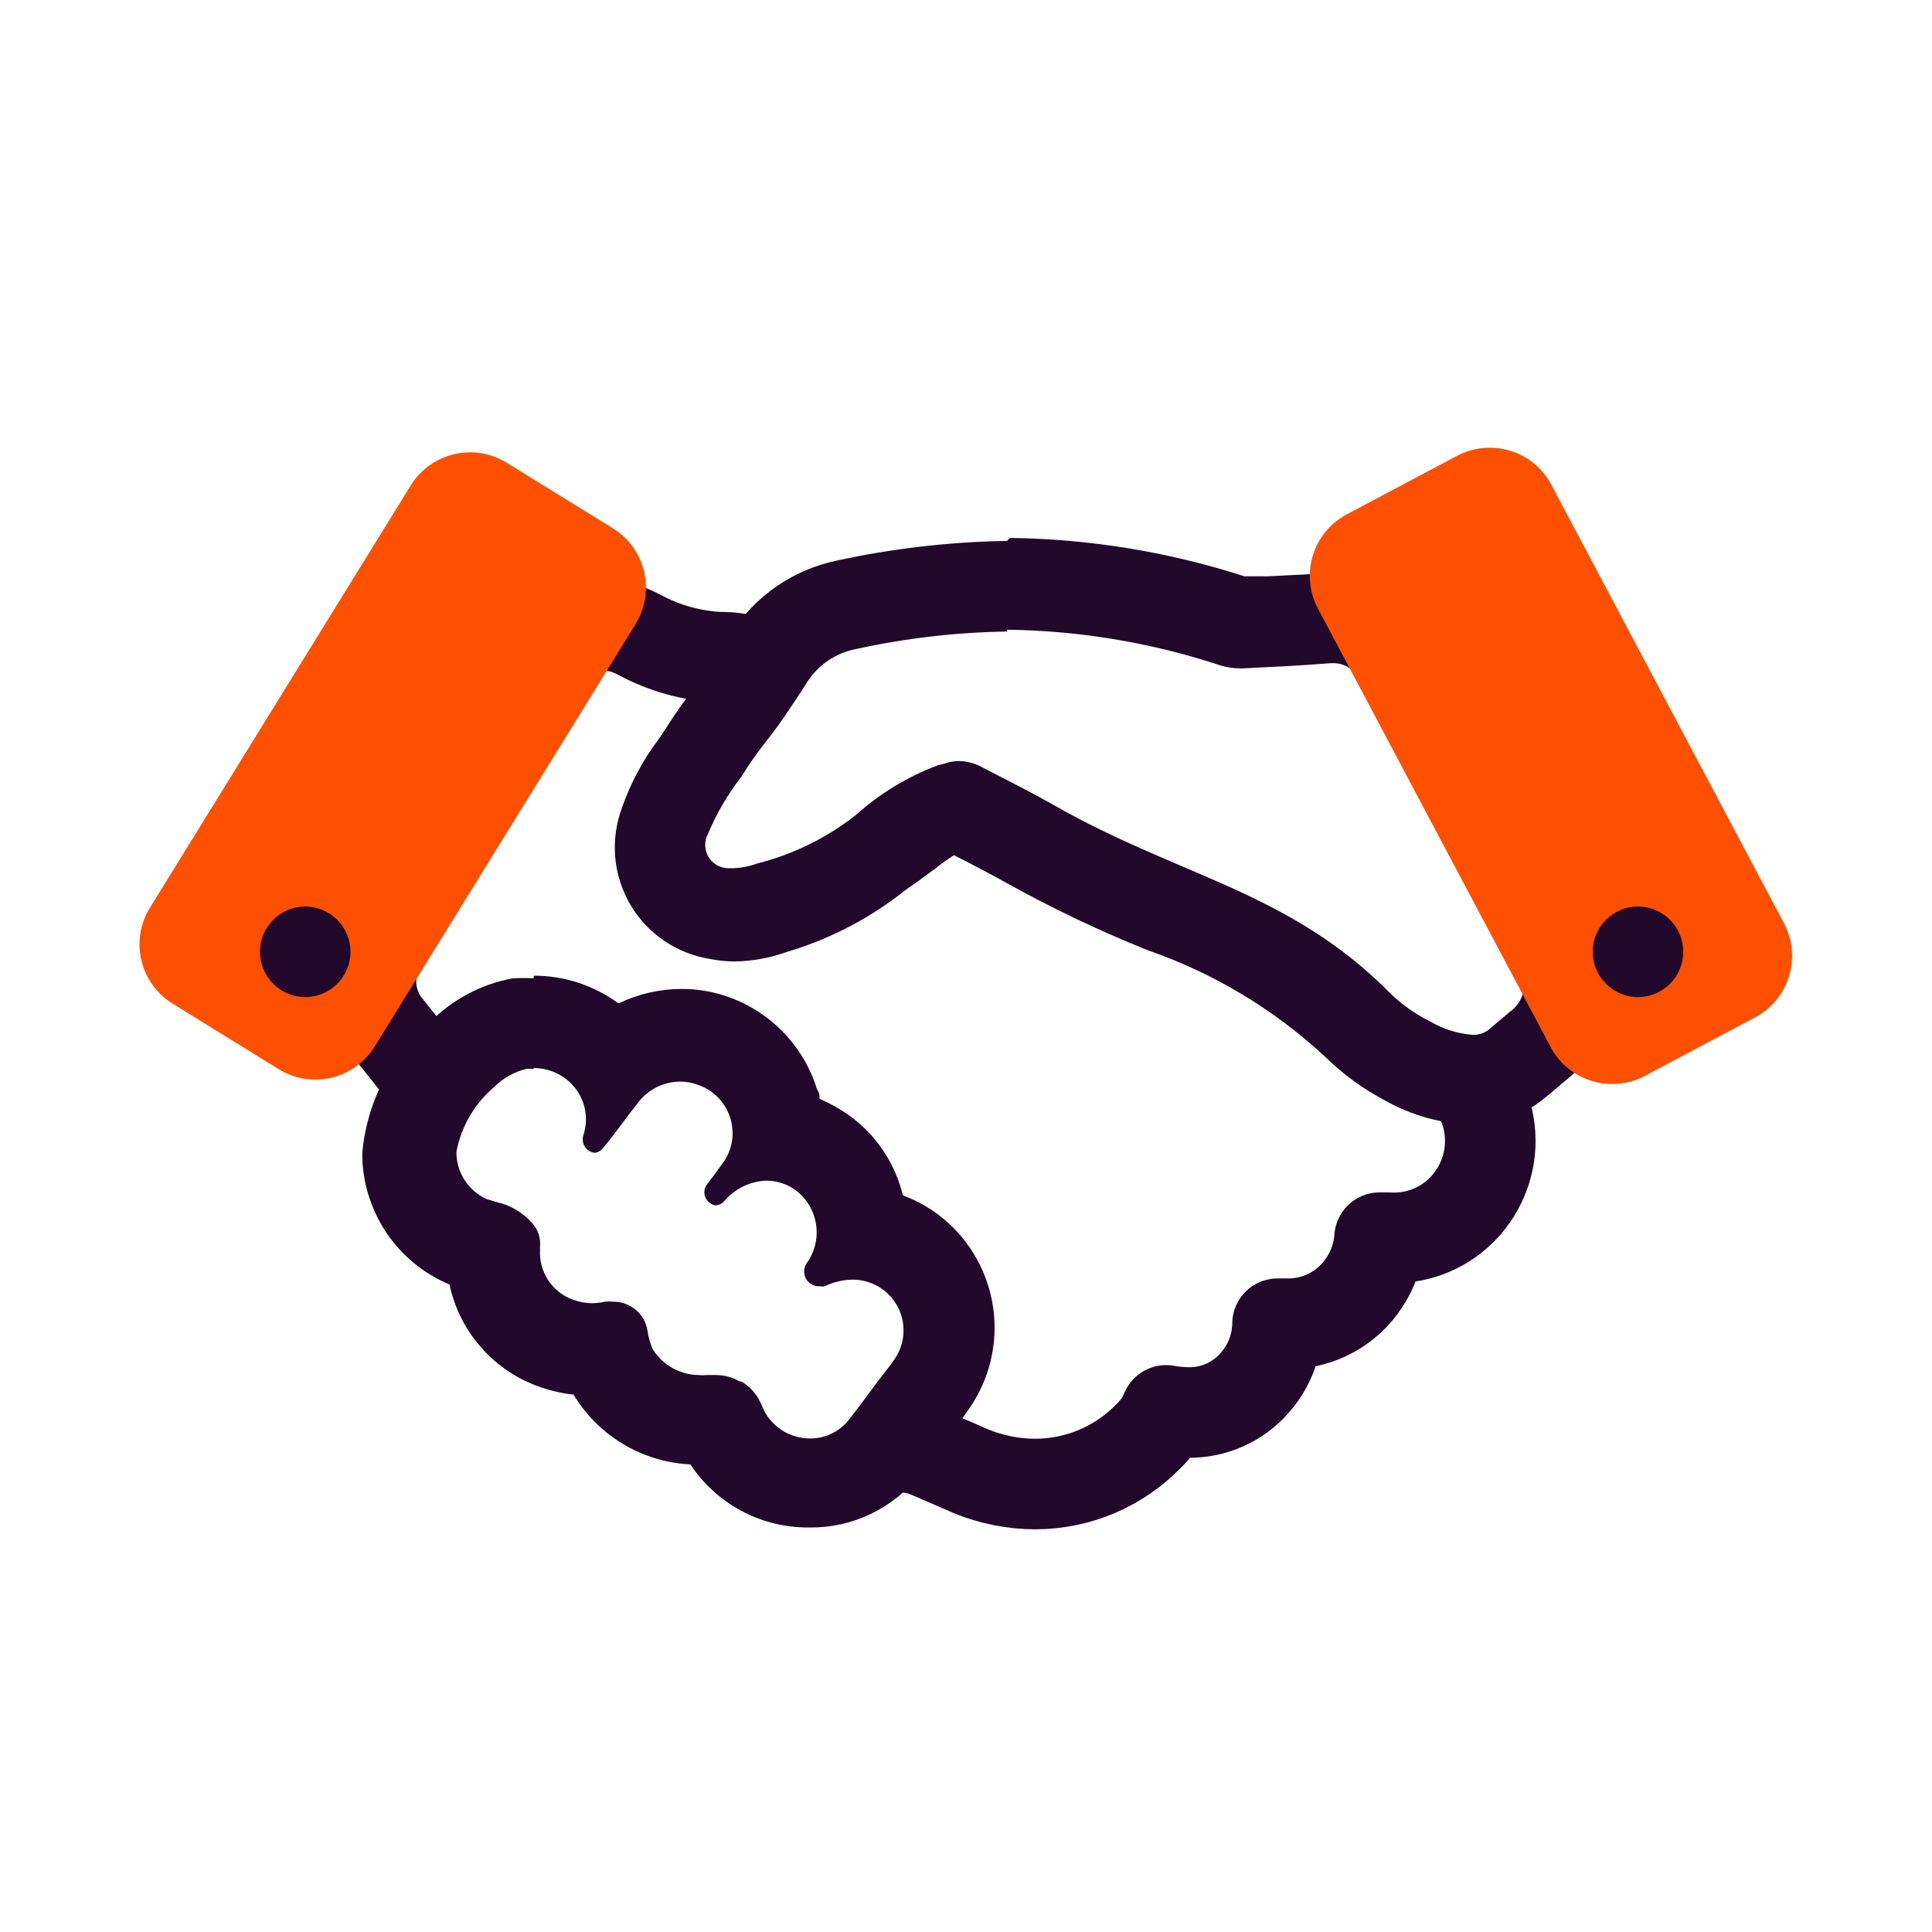
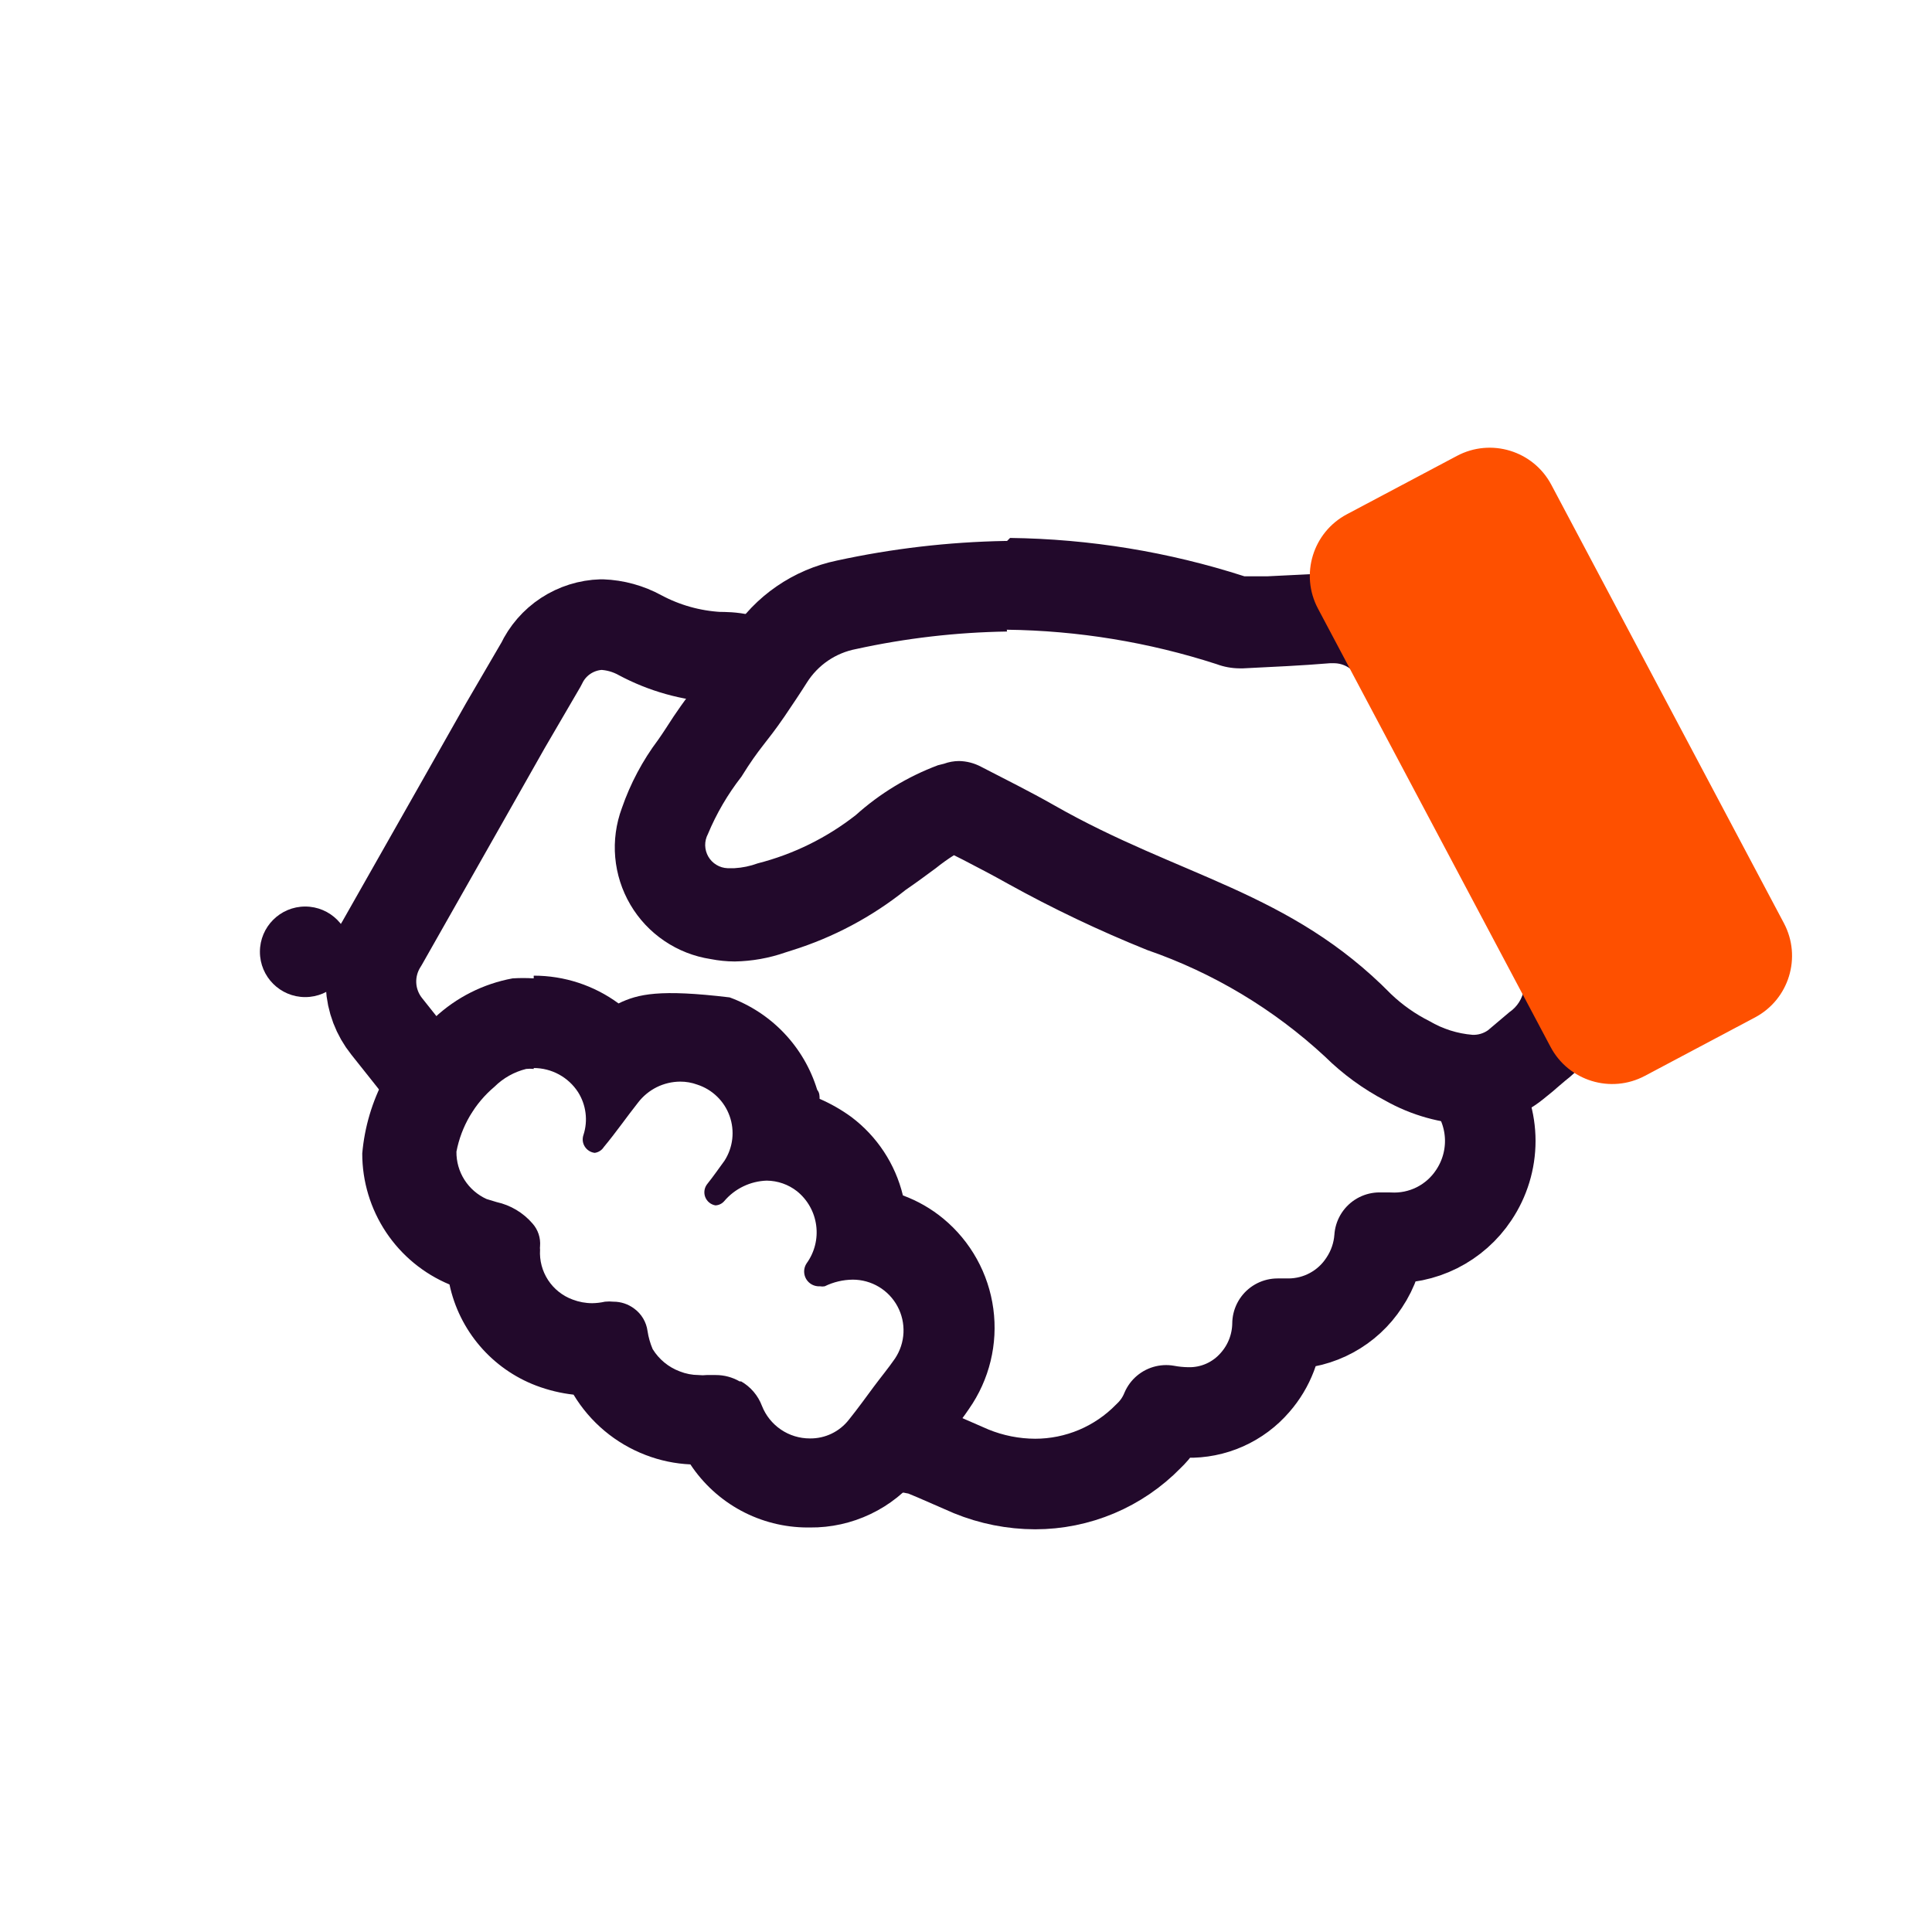
<svg xmlns="http://www.w3.org/2000/svg" width="64" height="64" viewBox="0 0 64 64" fill="none">
  <path d="M14.39 36C14.11 35.63 12.81 34 12.81 34C12.498 33.61 12.316 33.132 12.291 32.633C12.266 32.134 12.399 31.639 12.67 31.22L15.33 26.53L16.74 24.04L17.93 22C18.109 21.618 18.391 21.293 18.744 21.062C19.098 20.831 19.508 20.702 19.93 20.69C20.375 20.706 20.81 20.826 21.2 21.04C22.003 21.47 22.89 21.719 23.8 21.77C23.99 21.77 24.25 21.77 24.55 21.84" stroke="#22092B" stroke-width="3" stroke-linecap="round" stroke-linejoin="round" />
  <path d="M48.82 36C49.176 36.531 49.367 37.156 49.367 37.795C49.367 38.434 49.176 39.059 48.82 39.59C48.515 40.051 48.093 40.424 47.598 40.672C47.104 40.919 46.552 41.032 46 41H45.7C45.663 41.533 45.487 42.046 45.19 42.49C44.919 42.906 44.548 43.248 44.112 43.485C43.675 43.723 43.187 43.848 42.69 43.85H42.32C42.312 44.564 42.05 45.252 41.58 45.79C41.303 46.113 40.957 46.371 40.568 46.544C40.178 46.717 39.756 46.801 39.33 46.79C39.095 46.786 38.861 46.763 38.63 46.72C38.497 47.046 38.296 47.339 38.04 47.58C37.552 48.08 36.969 48.477 36.325 48.749C35.681 49.02 34.989 49.16 34.29 49.16C33.563 49.158 32.843 49.015 32.17 48.74L31 48.23L30.52 48.03L29.98 47.93L29.59 47.87" stroke="#22092B" stroke-width="3" stroke-linecap="round" stroke-linejoin="round" />
  <path d="M33.35 20.86C35.711 20.889 38.054 21.273 40.3 22C40.543 22.091 40.8 22.138 41.06 22.14H41.18C42.18 22.09 43.1 22.05 44.06 21.97H44.17C44.348 21.967 44.522 22.017 44.672 22.113C44.821 22.209 44.939 22.347 45.01 22.51C46.75 25.64 48.51 28.77 50.26 31.89C50.355 32.013 50.424 32.154 50.463 32.305C50.501 32.456 50.509 32.612 50.484 32.766C50.46 32.92 50.404 33.067 50.321 33.198C50.238 33.33 50.129 33.442 50 33.53L49.29 34.13C49.141 34.234 48.962 34.287 48.78 34.28C48.279 34.239 47.793 34.085 47.36 33.83C46.891 33.595 46.459 33.292 46.08 32.93C42.73 29.52 39.08 29.05 34.91 26.67C34.12 26.22 33.31 25.82 32.5 25.4C32.275 25.28 32.025 25.215 31.77 25.21C31.599 25.211 31.43 25.241 31.27 25.3L31.07 25.35C30.068 25.726 29.146 26.285 28.35 27C27.39 27.753 26.283 28.298 25.1 28.6C24.853 28.691 24.593 28.745 24.33 28.76H24.1C23.97 28.755 23.843 28.717 23.732 28.649C23.62 28.582 23.528 28.487 23.463 28.375C23.398 28.262 23.363 28.134 23.36 28.004C23.358 27.874 23.389 27.745 23.45 27.63C23.733 26.95 24.107 26.311 24.56 25.73C25.18 24.73 25.36 24.65 25.99 23.73C26.24 23.36 26.49 22.99 26.73 22.61C26.911 22.323 27.149 22.076 27.429 21.885C27.71 21.694 28.027 21.563 28.36 21.5C30.003 21.14 31.678 20.946 33.36 20.92L33.35 20.86ZM33.36 17.92H33.29C31.417 17.954 29.551 18.172 27.72 18.57C27.006 18.719 26.328 19.009 25.727 19.423C25.126 19.836 24.614 20.366 24.22 20.98L23.68 21.8L23.5 22.07C23.25 22.45 23.09 22.66 22.91 22.9C22.73 23.14 22.43 23.54 22.05 24.14C21.97 24.27 21.88 24.39 21.8 24.51C21.285 25.196 20.88 25.959 20.6 26.77C20.407 27.291 20.331 27.848 20.38 28.401C20.429 28.954 20.6 29.49 20.882 29.969C21.163 30.448 21.548 30.858 22.008 31.169C22.468 31.481 22.991 31.686 23.54 31.77C23.803 31.822 24.071 31.849 24.34 31.85C24.912 31.84 25.48 31.739 26.02 31.55L26.24 31.48C27.607 31.052 28.881 30.374 30 29.48C30.38 29.22 30.7 28.98 31 28.76C31.192 28.605 31.392 28.462 31.6 28.33L31.9 28.48C32.42 28.75 32.9 29 33.38 29.27C34.873 30.098 36.416 30.832 38 31.47C40.187 32.225 42.193 33.428 43.89 35C44.481 35.583 45.155 36.075 45.89 36.46C46.753 36.946 47.72 37.217 48.71 37.25C49.582 37.262 50.431 36.968 51.11 36.42C51.45 36.15 51.5 36.1 51.58 36.03L51.85 35.8C52.656 35.181 53.204 34.286 53.389 33.287C53.573 32.288 53.382 31.256 52.85 30.39L51.06 27.21L47.63 21C47.289 20.384 46.787 19.872 46.177 19.52C45.568 19.168 44.874 18.988 44.17 19H43.83L42 19.09H41.22C38.711 18.281 36.096 17.853 33.46 17.82L33.36 17.92Z" fill="#22092B" />
-   <path d="M17.68 35.38C17.972 35.38 18.26 35.453 18.517 35.593C18.774 35.733 18.991 35.934 19.15 36.18C19.281 36.388 19.365 36.621 19.396 36.865C19.428 37.109 19.405 37.356 19.33 37.59C19.307 37.654 19.299 37.722 19.305 37.789C19.312 37.857 19.334 37.922 19.37 37.979C19.406 38.037 19.454 38.086 19.511 38.122C19.568 38.159 19.633 38.182 19.7 38.19C19.761 38.182 19.819 38.161 19.871 38.128C19.923 38.095 19.967 38.052 20 38C20.4 37.52 20.76 37 21.14 36.52C21.304 36.307 21.515 36.134 21.755 36.014C21.996 35.895 22.261 35.832 22.53 35.83C22.724 35.829 22.918 35.863 23.1 35.93C23.346 36.01 23.57 36.145 23.755 36.325C23.941 36.505 24.082 36.725 24.169 36.969C24.256 37.212 24.286 37.472 24.257 37.729C24.227 37.986 24.14 38.232 24 38.45C23.81 38.71 23.63 38.97 23.43 39.22C23.382 39.28 23.35 39.351 23.338 39.427C23.326 39.503 23.334 39.581 23.361 39.652C23.389 39.724 23.434 39.788 23.494 39.836C23.553 39.885 23.624 39.917 23.7 39.93C23.755 39.927 23.809 39.914 23.859 39.89C23.909 39.866 23.954 39.832 23.99 39.79C24.164 39.584 24.38 39.417 24.623 39.3C24.866 39.183 25.13 39.118 25.4 39.11C25.763 39.114 26.114 39.236 26.4 39.46C26.75 39.741 26.978 40.146 27.037 40.591C27.097 41.036 26.983 41.486 26.72 41.85C26.669 41.926 26.641 42.015 26.638 42.106C26.636 42.197 26.658 42.288 26.704 42.367C26.75 42.446 26.817 42.51 26.897 42.553C26.978 42.596 27.069 42.616 27.16 42.61C27.213 42.62 27.267 42.62 27.32 42.61C27.61 42.468 27.927 42.393 28.25 42.39C28.554 42.39 28.852 42.472 29.113 42.628C29.374 42.784 29.588 43.008 29.731 43.276C29.875 43.544 29.943 43.846 29.929 44.149C29.915 44.453 29.818 44.747 29.65 45C29.43 45.32 29.18 45.62 28.95 45.93C28.72 46.24 28.41 46.67 28.12 47.03C27.967 47.226 27.771 47.384 27.548 47.491C27.324 47.599 27.078 47.653 26.83 47.65C26.487 47.651 26.151 47.549 25.868 47.356C25.584 47.163 25.365 46.889 25.24 46.57C25.111 46.228 24.867 45.941 24.55 45.76H24.5C24.26 45.622 23.987 45.549 23.71 45.55H23.41C23.32 45.56 23.23 45.56 23.14 45.55C22.928 45.549 22.717 45.508 22.52 45.43C22.146 45.291 21.829 45.03 21.62 44.69C21.538 44.498 21.481 44.296 21.45 44.09C21.43 43.943 21.381 43.802 21.305 43.675C21.23 43.548 21.129 43.437 21.01 43.35C20.811 43.2 20.569 43.119 20.32 43.12C20.227 43.11 20.133 43.11 20.04 43.12C19.902 43.151 19.761 43.168 19.62 43.17C19.398 43.17 19.177 43.129 18.97 43.05C18.636 42.928 18.351 42.701 18.156 42.404C17.962 42.107 17.868 41.755 17.89 41.4C17.885 41.36 17.885 41.32 17.89 41.28C17.901 41.145 17.885 41.008 17.842 40.879C17.799 40.75 17.73 40.631 17.64 40.53C17.331 40.171 16.913 39.922 16.45 39.82L16.12 39.72C15.819 39.584 15.564 39.363 15.386 39.084C15.208 38.805 15.116 38.48 15.12 38.15C15.281 37.31 15.726 36.551 16.38 36C16.67 35.712 17.033 35.508 17.43 35.41C17.513 35.401 17.597 35.401 17.68 35.41V35.38ZM17.68 32.41C17.447 32.395 17.213 32.395 16.98 32.41C16.014 32.588 15.118 33.039 14.4 33.71C13.717 34.26 13.153 34.941 12.74 35.715C12.328 36.488 12.076 37.337 12 38.21C11.999 39.138 12.274 40.045 12.788 40.818C13.302 41.59 14.034 42.193 14.89 42.55C15.05 43.304 15.397 44.005 15.898 44.59C16.4 45.176 17.04 45.626 17.76 45.9C18.159 46.051 18.576 46.152 19 46.2C19.551 47.115 20.392 47.819 21.39 48.2C21.863 48.382 22.363 48.487 22.87 48.51C23.294 49.151 23.87 49.678 24.547 50.043C25.224 50.407 25.981 50.599 26.75 50.6H26.83C27.525 50.607 28.213 50.454 28.84 50.154C29.468 49.855 30.018 49.415 30.45 48.87C30.68 48.58 30.9 48.28 31.12 47.99L31.35 47.68L31.58 47.38C31.76 47.14 31.94 46.91 32.1 46.67C32.775 45.705 33.063 44.521 32.905 43.354C32.748 42.187 32.157 41.121 31.25 40.37C30.85 40.039 30.397 39.779 29.91 39.6C29.659 38.561 29.054 37.642 28.2 37C27.873 36.762 27.521 36.561 27.15 36.4C27.15 36.3 27.15 36.2 27.07 36.1C26.856 35.4 26.483 34.76 25.98 34.229C25.477 33.698 24.857 33.291 24.17 33.04C23.658 32.852 23.116 32.757 22.57 32.76C21.849 32.762 21.139 32.926 20.49 33.24C19.676 32.641 18.691 32.319 17.68 32.32V32.41Z" fill="#22092B" />
+   <path d="M17.68 35.38C17.972 35.38 18.26 35.453 18.517 35.593C18.774 35.733 18.991 35.934 19.15 36.18C19.281 36.388 19.365 36.621 19.396 36.865C19.428 37.109 19.405 37.356 19.33 37.59C19.307 37.654 19.299 37.722 19.305 37.789C19.312 37.857 19.334 37.922 19.37 37.979C19.406 38.037 19.454 38.086 19.511 38.122C19.568 38.159 19.633 38.182 19.7 38.19C19.761 38.182 19.819 38.161 19.871 38.128C19.923 38.095 19.967 38.052 20 38C20.4 37.52 20.76 37 21.14 36.52C21.304 36.307 21.515 36.134 21.755 36.014C21.996 35.895 22.261 35.832 22.53 35.83C22.724 35.829 22.918 35.863 23.1 35.93C23.346 36.01 23.57 36.145 23.755 36.325C23.941 36.505 24.082 36.725 24.169 36.969C24.256 37.212 24.286 37.472 24.257 37.729C24.227 37.986 24.14 38.232 24 38.45C23.81 38.71 23.63 38.97 23.43 39.22C23.382 39.28 23.35 39.351 23.338 39.427C23.326 39.503 23.334 39.581 23.361 39.652C23.389 39.724 23.434 39.788 23.494 39.836C23.553 39.885 23.624 39.917 23.7 39.93C23.755 39.927 23.809 39.914 23.859 39.89C23.909 39.866 23.954 39.832 23.99 39.79C24.164 39.584 24.38 39.417 24.623 39.3C24.866 39.183 25.13 39.118 25.4 39.11C25.763 39.114 26.114 39.236 26.4 39.46C26.75 39.741 26.978 40.146 27.037 40.591C27.097 41.036 26.983 41.486 26.72 41.85C26.669 41.926 26.641 42.015 26.638 42.106C26.636 42.197 26.658 42.288 26.704 42.367C26.75 42.446 26.817 42.51 26.897 42.553C26.978 42.596 27.069 42.616 27.16 42.61C27.213 42.62 27.267 42.62 27.32 42.61C27.61 42.468 27.927 42.393 28.25 42.39C28.554 42.39 28.852 42.472 29.113 42.628C29.374 42.784 29.588 43.008 29.731 43.276C29.875 43.544 29.943 43.846 29.929 44.149C29.915 44.453 29.818 44.747 29.65 45C29.43 45.32 29.18 45.62 28.95 45.93C28.72 46.24 28.41 46.67 28.12 47.03C27.967 47.226 27.771 47.384 27.548 47.491C27.324 47.599 27.078 47.653 26.83 47.65C26.487 47.651 26.151 47.549 25.868 47.356C25.584 47.163 25.365 46.889 25.24 46.57C25.111 46.228 24.867 45.941 24.55 45.76H24.5C24.26 45.622 23.987 45.549 23.71 45.55H23.41C23.32 45.56 23.23 45.56 23.14 45.55C22.928 45.549 22.717 45.508 22.52 45.43C22.146 45.291 21.829 45.03 21.62 44.69C21.538 44.498 21.481 44.296 21.45 44.09C21.43 43.943 21.381 43.802 21.305 43.675C21.23 43.548 21.129 43.437 21.01 43.35C20.811 43.2 20.569 43.119 20.32 43.12C20.227 43.11 20.133 43.11 20.04 43.12C19.902 43.151 19.761 43.168 19.62 43.17C19.398 43.17 19.177 43.129 18.97 43.05C18.636 42.928 18.351 42.701 18.156 42.404C17.962 42.107 17.868 41.755 17.89 41.4C17.885 41.36 17.885 41.32 17.89 41.28C17.901 41.145 17.885 41.008 17.842 40.879C17.799 40.75 17.73 40.631 17.64 40.53C17.331 40.171 16.913 39.922 16.45 39.82L16.12 39.72C15.819 39.584 15.564 39.363 15.386 39.084C15.208 38.805 15.116 38.48 15.12 38.15C15.281 37.31 15.726 36.551 16.38 36C16.67 35.712 17.033 35.508 17.43 35.41C17.513 35.401 17.597 35.401 17.68 35.41V35.38ZM17.68 32.41C17.447 32.395 17.213 32.395 16.98 32.41C16.014 32.588 15.118 33.039 14.4 33.71C13.717 34.26 13.153 34.941 12.74 35.715C12.328 36.488 12.076 37.337 12 38.21C11.999 39.138 12.274 40.045 12.788 40.818C13.302 41.59 14.034 42.193 14.89 42.55C15.05 43.304 15.397 44.005 15.898 44.59C16.4 45.176 17.04 45.626 17.76 45.9C18.159 46.051 18.576 46.152 19 46.2C19.551 47.115 20.392 47.819 21.39 48.2C21.863 48.382 22.363 48.487 22.87 48.51C23.294 49.151 23.87 49.678 24.547 50.043C25.224 50.407 25.981 50.599 26.75 50.6H26.83C27.525 50.607 28.213 50.454 28.84 50.154C29.468 49.855 30.018 49.415 30.45 48.87C30.68 48.58 30.9 48.28 31.12 47.99L31.35 47.68L31.58 47.38C31.76 47.14 31.94 46.91 32.1 46.67C32.775 45.705 33.063 44.521 32.905 43.354C32.748 42.187 32.157 41.121 31.25 40.37C30.85 40.039 30.397 39.779 29.91 39.6C29.659 38.561 29.054 37.642 28.2 37C27.873 36.762 27.521 36.561 27.15 36.4C27.15 36.3 27.15 36.2 27.07 36.1C26.856 35.4 26.483 34.76 25.98 34.229C25.477 33.698 24.857 33.291 24.17 33.04C21.849 32.762 21.139 32.926 20.49 33.24C19.676 32.641 18.691 32.319 17.68 32.32V32.41Z" fill="#22092B" />
  <path d="M59.094 30.581L51.389 16.058C50.791 14.931 49.392 14.503 48.265 15.101L44.617 17.036C43.49 17.634 43.061 19.032 43.659 20.16L51.365 34.682C51.963 35.809 53.361 36.238 54.488 35.64L58.136 33.704C59.263 33.106 59.692 31.708 59.094 30.581Z" fill="#FE5000" />
-   <path d="M12.412 34.666L21.051 20.679C21.721 19.594 21.385 18.17 20.299 17.5L16.785 15.33C15.7 14.659 14.277 14.996 13.606 16.081L4.967 30.069C4.297 31.154 4.633 32.577 5.719 33.248L9.233 35.418C10.318 36.088 11.742 35.752 12.412 34.666Z" fill="#FE5000" />
  <path d="M10.11 33.03C10.938 33.03 11.61 32.358 11.61 31.53C11.61 30.702 10.938 30.03 10.11 30.03C9.282 30.03 8.61 30.702 8.61 31.53C8.61 32.358 9.282 33.03 10.11 33.03Z" fill="#22092B" />
-   <path d="M54.26 33.03C55.088 33.03 55.76 32.358 55.76 31.53C55.76 30.702 55.088 30.03 54.26 30.03C53.432 30.03 52.76 30.702 52.76 31.53C52.76 32.358 53.432 33.03 54.26 33.03Z" fill="#22092B" />
</svg>